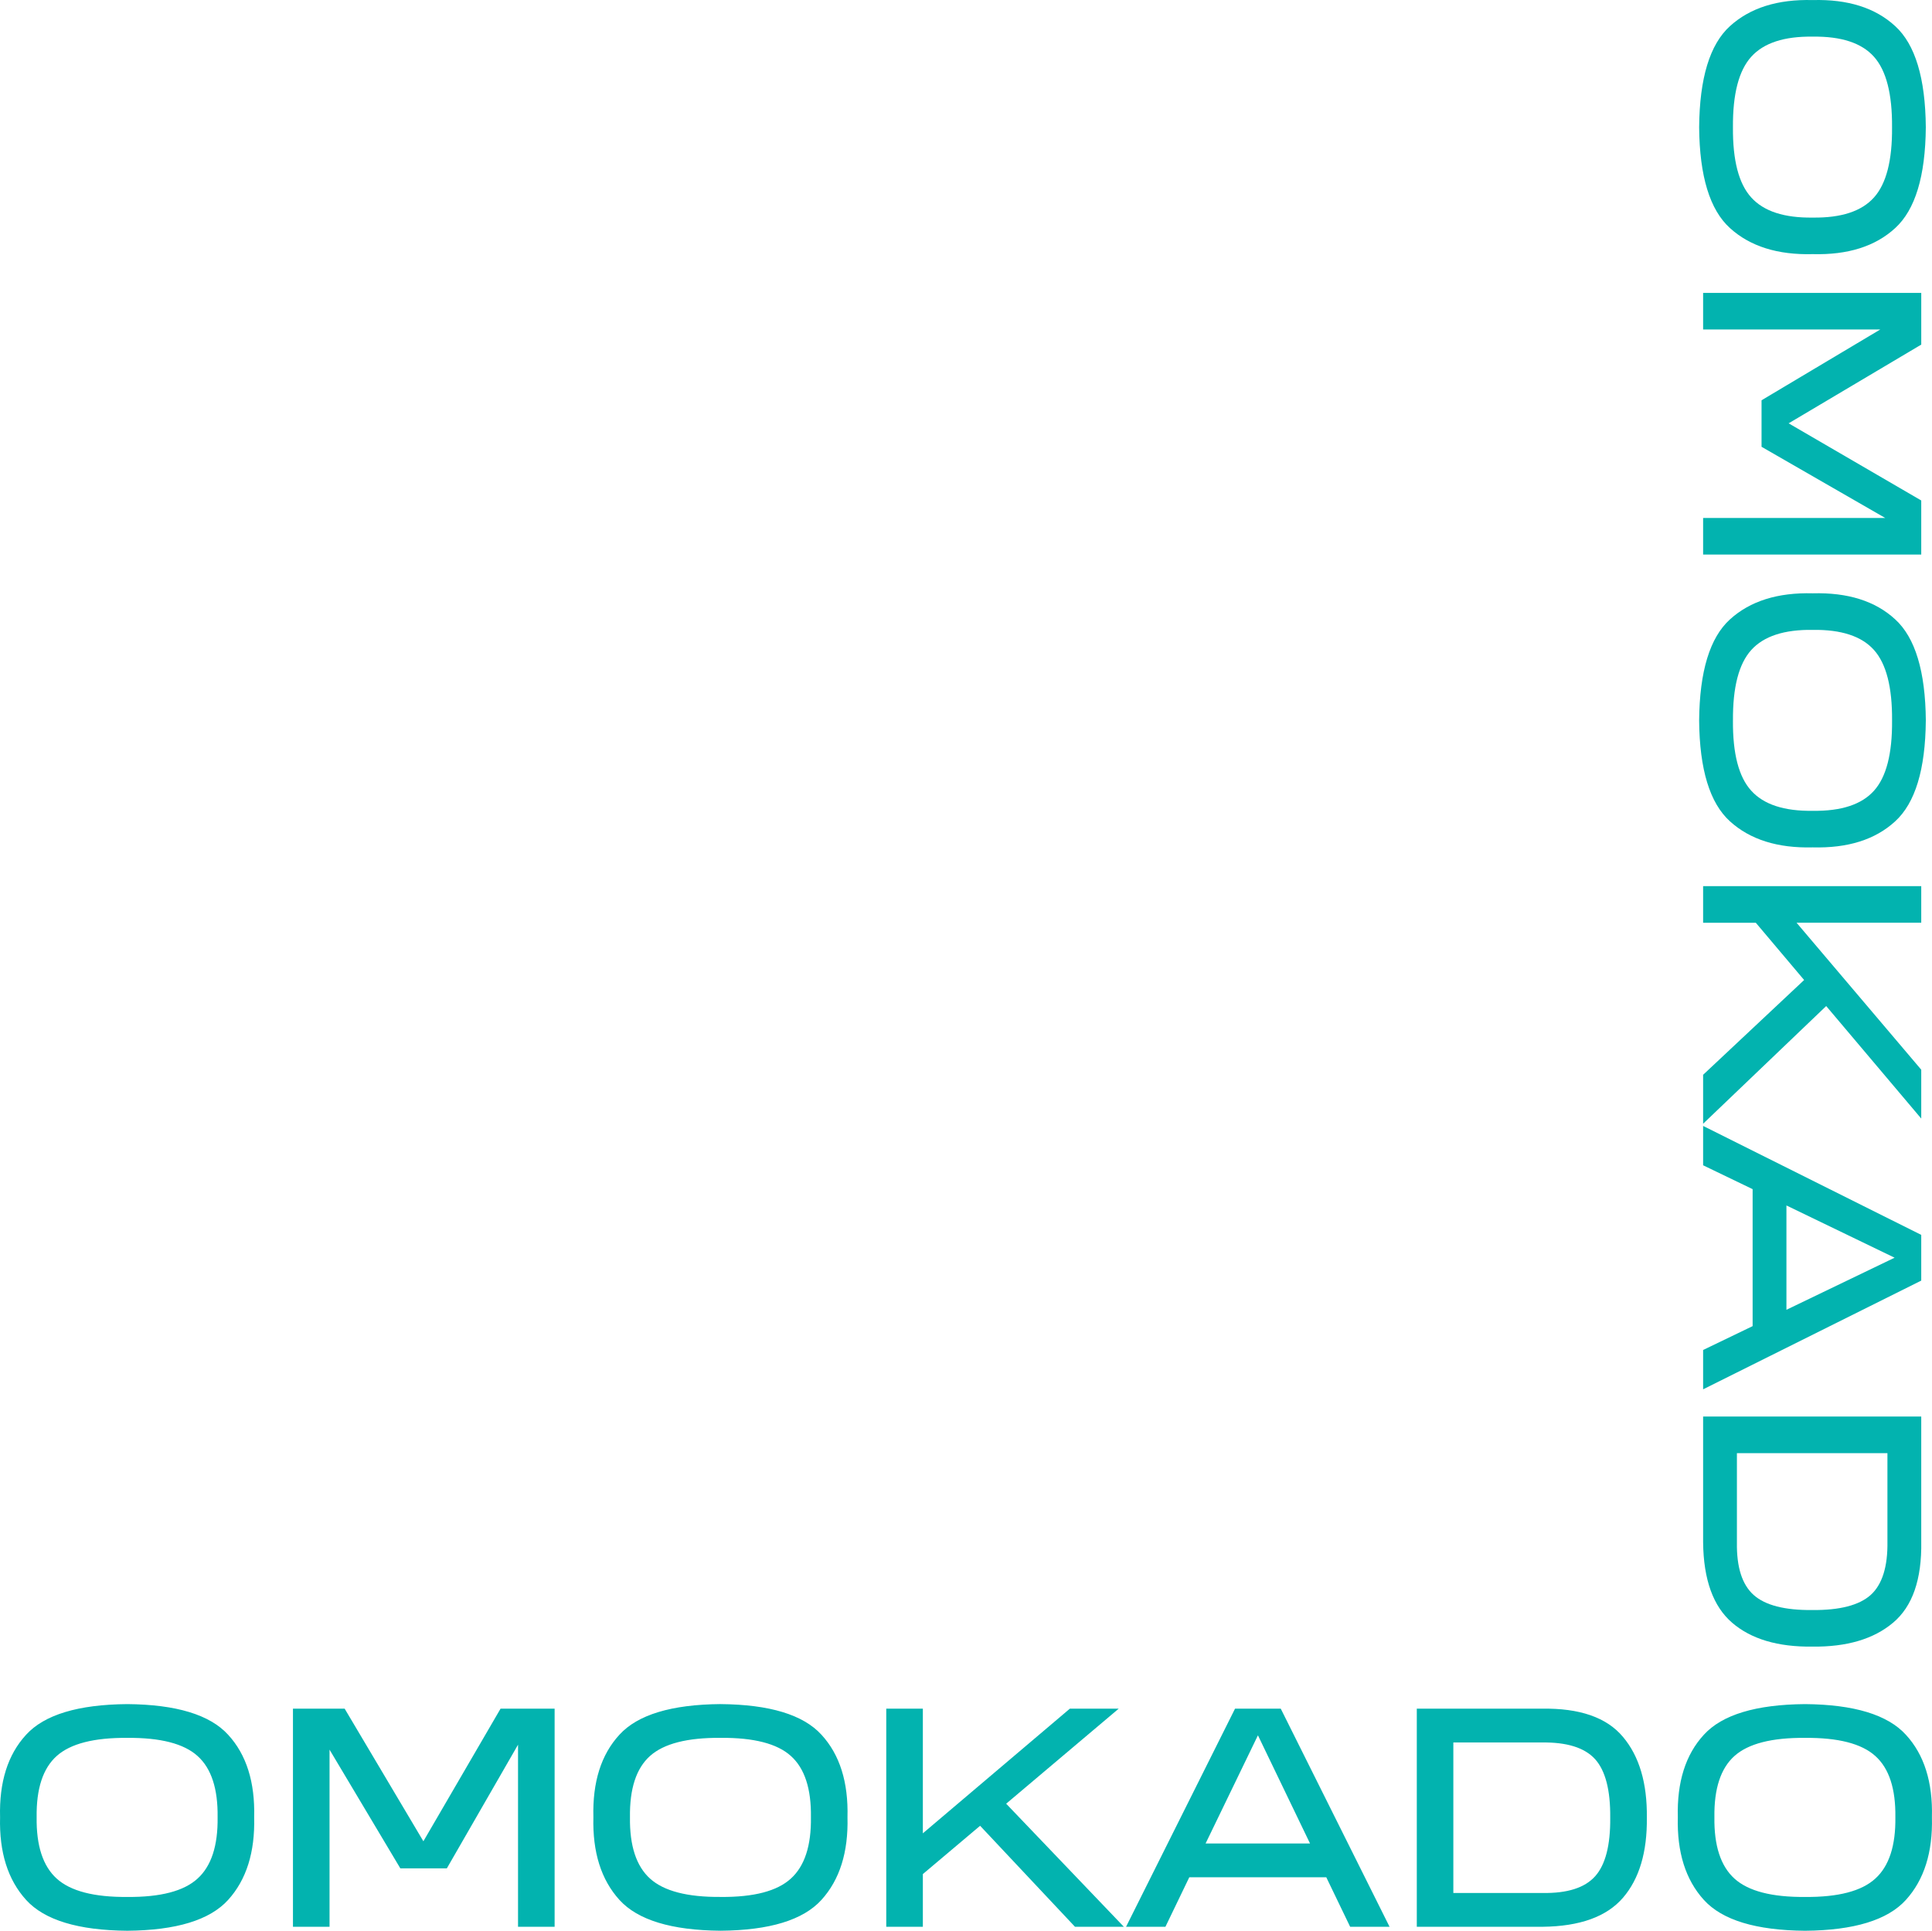
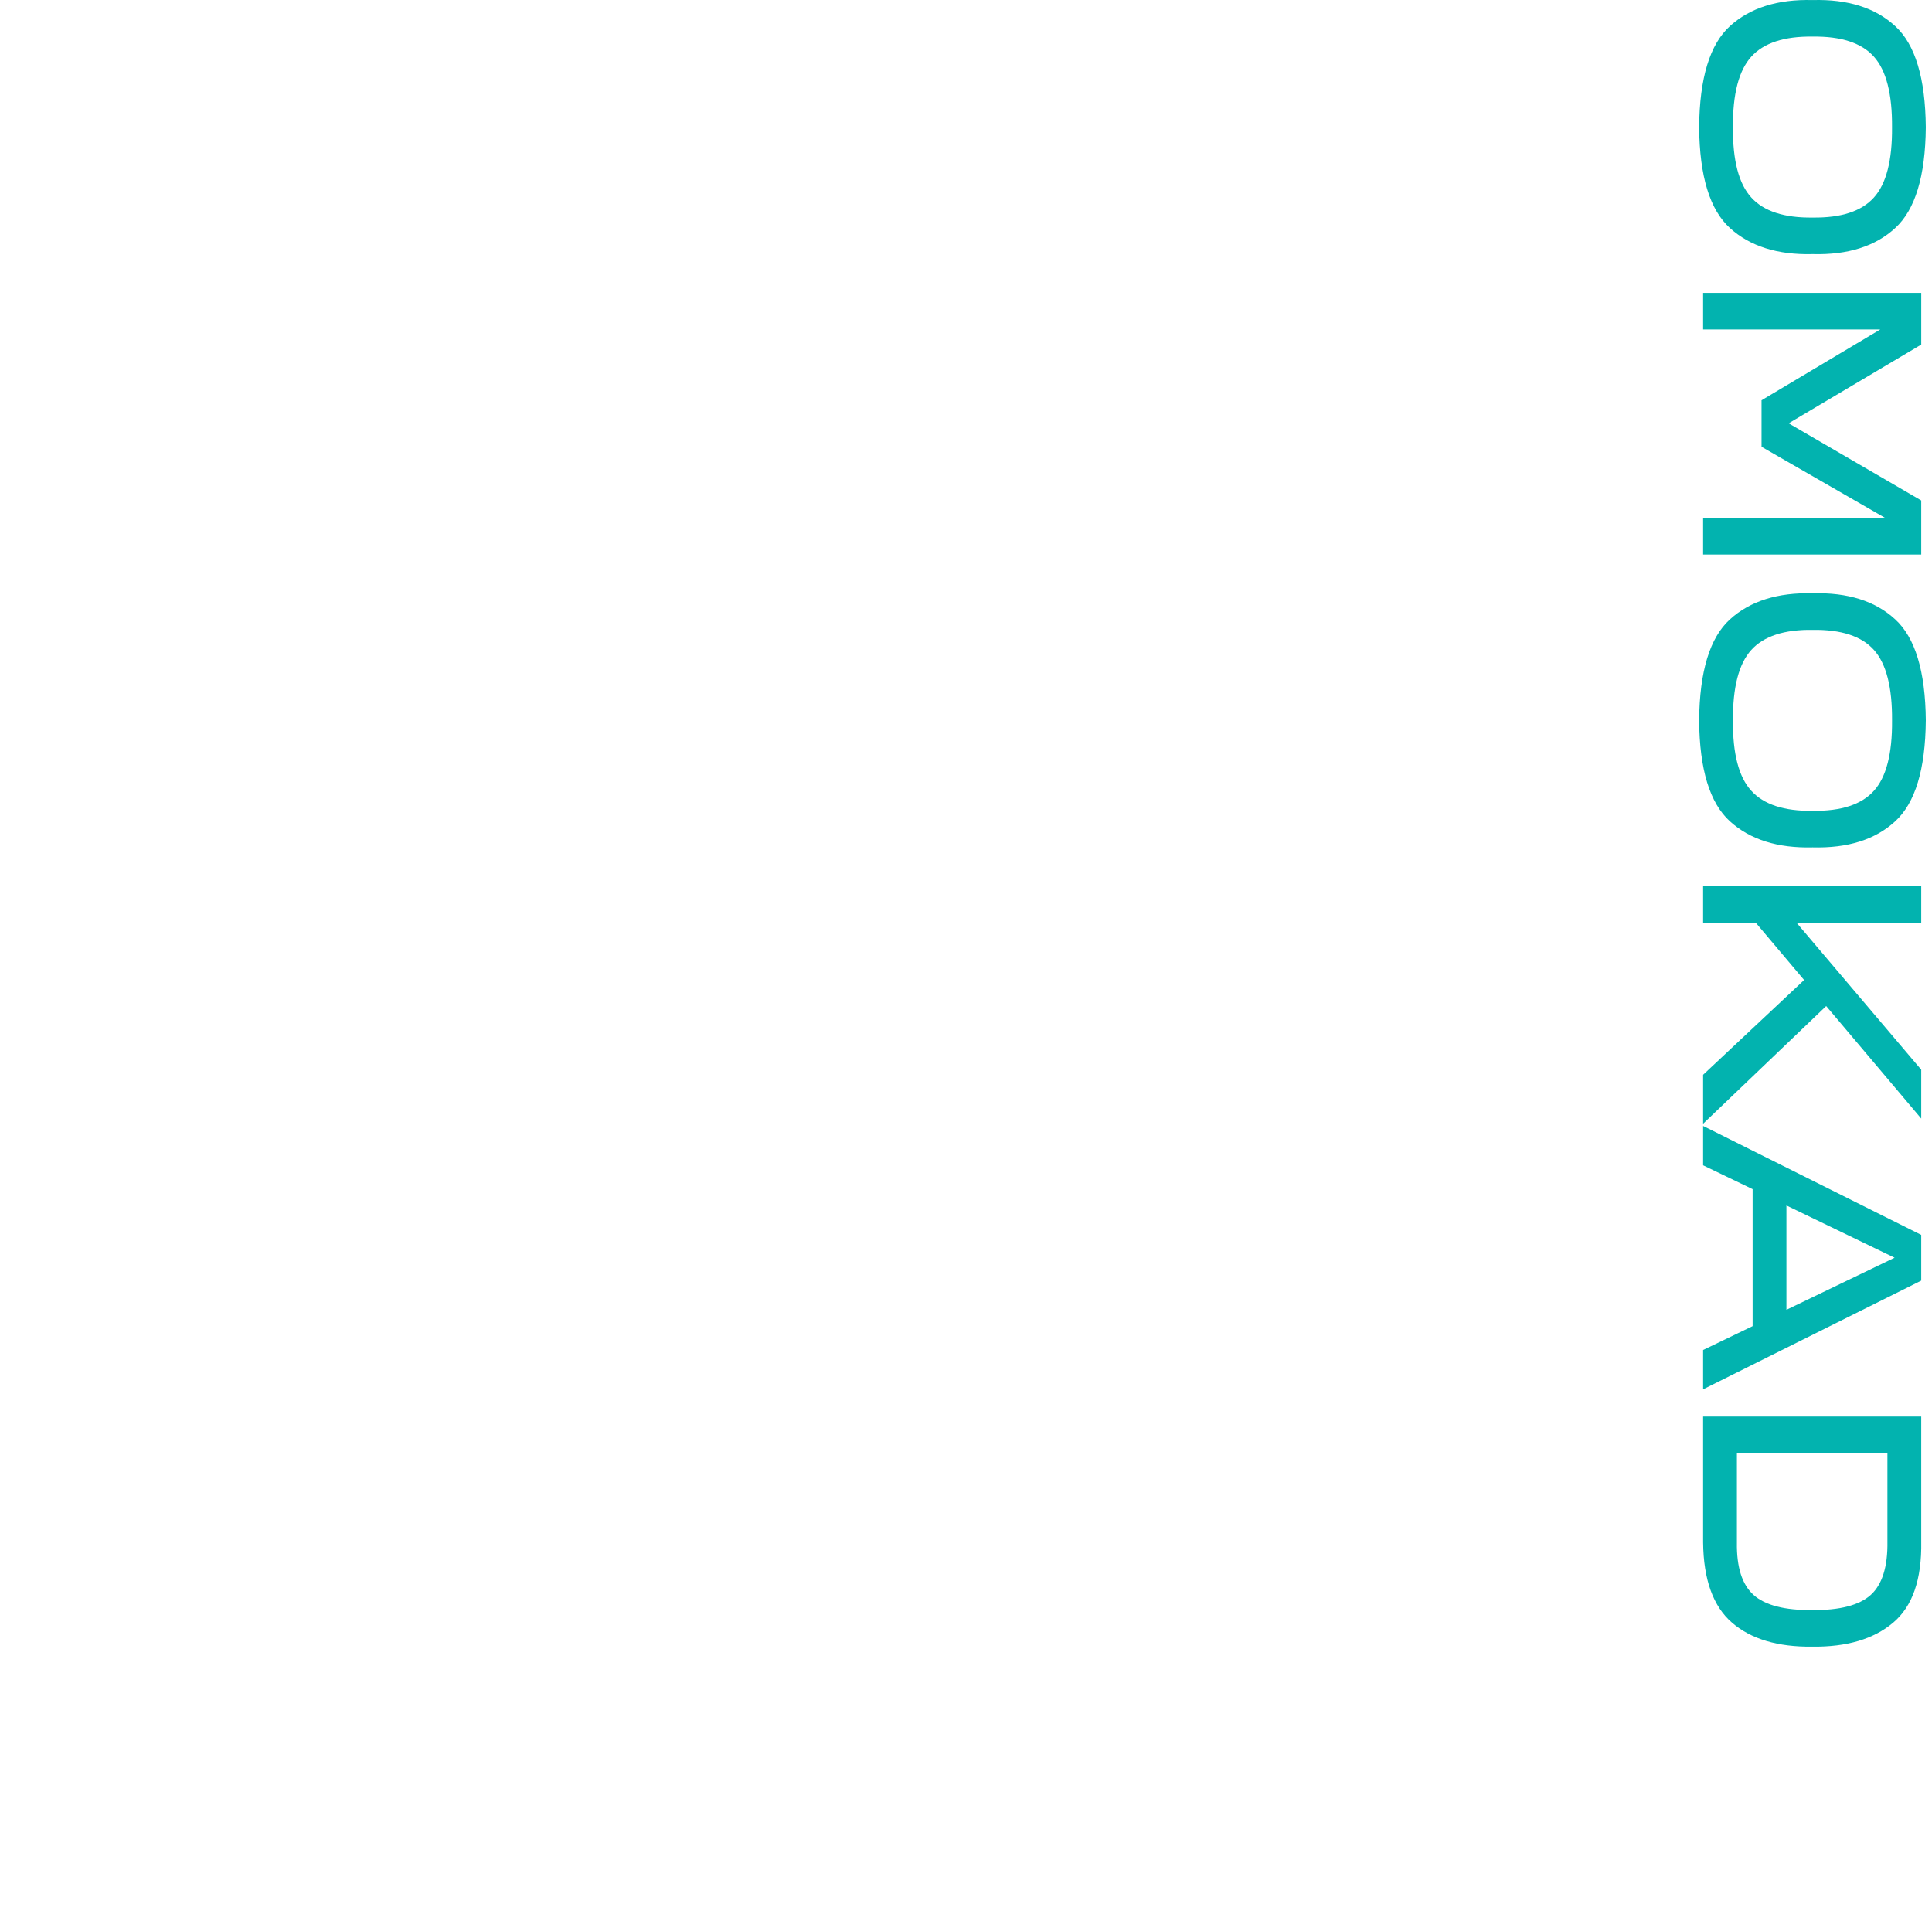
<svg xmlns="http://www.w3.org/2000/svg" width="189.779" height="189.678" viewBox="0 0 189.779 189.678">
  <g id="グループ_198" data-name="グループ 198" transform="translate(-479.704 -3183.712)">
-     <path id="パス_3633" data-name="パス 3633" d="M-178.789-21.875q-7.246.059-9.941,3.008-2.7,2.93-2.559,8.105-.137,5.156,2.559,8.125t9.941,3.027q7.207-.059,9.9-3.027t2.559-8.125q.137-5.176-2.559-8.105Q-171.582-21.816-178.789-21.875Zm0,18.945q-4.9.039-6.934-1.8t-1.973-6.035q-.059-4.2,1.973-6.016t6.934-1.777q4.883-.039,6.895,1.777,2.031,1.816,1.973,6.016.059,4.2-1.973,6.035Q-173.906-2.891-178.789-2.93ZM-149.707-8.4l-7.734-13.027h-5.078V0h3.594V-17.4l6.953,11.66h4.57l6.992-12.148V0h3.594V-21.426h-5.312Zm29.2-13.477q-7.246.059-9.941,3.008-2.7,2.93-2.559,8.105-.137,5.156,2.559,8.125t9.941,3.027q7.207-.059,9.9-3.027t2.559-8.125q.137-5.176-2.559-8.105Q-113.3-21.816-120.508-21.875Zm0,18.945q-4.9.039-6.934-1.8t-1.973-6.035q-.059-4.2,1.973-6.016t6.934-1.777q4.883-.039,6.895,1.777,2.031,1.816,1.973,6.016.059,4.2-1.973,6.035Q-115.625-2.891-120.508-2.93ZM-80.9,0-92.461-12.09l11.055-9.336h-4.8L-100.645-9.18V-21.426h-3.594V0h3.594V-5.176l5.625-4.746L-85.7,0ZM-54.8,0-65.488-21.426H-69.98L-80.684,0h3.867l2.344-4.863h13.457L-58.672,0Zm-12.93-18.809,5.117,10.625H-72.871Zm15.605-2.617V0h12.363q5.488-.059,7.891-2.852t2.344-7.871q.059-5.078-2.344-7.93-2.4-2.871-7.988-2.773ZM-48.535-3.32V-18.105h8.672q3.711-.059,5.254,1.641,1.523,1.7,1.484,5.742.039,4.063-1.484,5.762T-39.766-3.32Zm34.551-18.555q-7.246.059-9.941,3.008-2.7,2.93-2.559,8.105-.137,5.156,2.559,8.125T-13.984.391q7.207-.059,9.9-3.027t2.559-8.125q.137-5.176-2.559-8.105Q-6.777-21.816-13.984-21.875Zm0,18.945q-4.9.039-6.934-1.8t-1.973-6.035q-.059-4.2,1.973-6.016t6.934-1.777q4.883-.039,6.895,1.777,2.031,1.816,1.973,6.016.059,4.2-1.973,6.035Q-9.1-2.891-13.984-2.93Z" transform="translate(671 3373)" fill="#02b3af" />
    <path id="パス_3634" data-name="パス 3634" d="M-150.781-21.875q-7.246.059-9.941,3.008-2.7,2.93-2.559,8.105-.137,5.156,2.559,8.125t9.941,3.027q7.207-.059,9.9-3.027t2.559-8.125q.137-5.176-2.559-8.105Q-143.574-21.816-150.781-21.875Zm0,18.945q-4.9.039-6.934-1.8t-1.973-6.035q-.059-4.2,1.973-6.016t6.934-1.777q4.883-.039,6.895,1.777,2.031,1.816,1.973,6.016.059,4.2-1.973,6.035Q-145.9-2.891-150.781-2.93ZM-121.7-8.4l-7.734-13.027h-5.078V0h3.594V-17.4l6.953,11.66h4.57l6.992-12.148V0h3.594V-21.426h-5.312Zm29.2-13.477q-7.246.059-9.941,3.008-2.7,2.93-2.559,8.105-.137,5.156,2.559,8.125T-92.5.391q7.207-.059,9.9-3.027t2.559-8.125q.137-5.176-2.559-8.105Q-85.293-21.816-92.5-21.875Zm0,18.945q-4.9.039-6.934-1.8t-1.973-6.035q-.059-4.2,1.973-6.016t6.934-1.777q4.883-.039,6.895,1.777,2.031,1.816,1.973,6.016.059,4.2-1.973,6.035Q-87.617-2.891-92.5-2.93ZM-52.891,0-64.453-12.09-53.4-21.426h-4.8L-72.637-9.18V-21.426H-76.23V0h3.594V-5.176l5.625-4.746L-57.7,0ZM-26.8,0-37.48-21.426h-4.492L-52.676,0h3.867l2.344-4.863h13.457L-30.664,0Zm-12.93-18.809,5.117,10.625H-44.863Zm15.605-2.617V0h12.363Q-6.27-.059-3.867-2.852t2.344-7.871q.059-5.078-2.344-7.93-2.4-2.871-7.988-2.773ZM-20.527-3.32V-18.105h8.672q3.711-.059,5.254,1.641,1.523,1.7,1.484,5.742Q-5.078-6.66-6.6-4.961T-11.758-3.32Z" transform="translate(647 3347) rotate(90)" fill="#02b3af" />
  </g>
</svg>